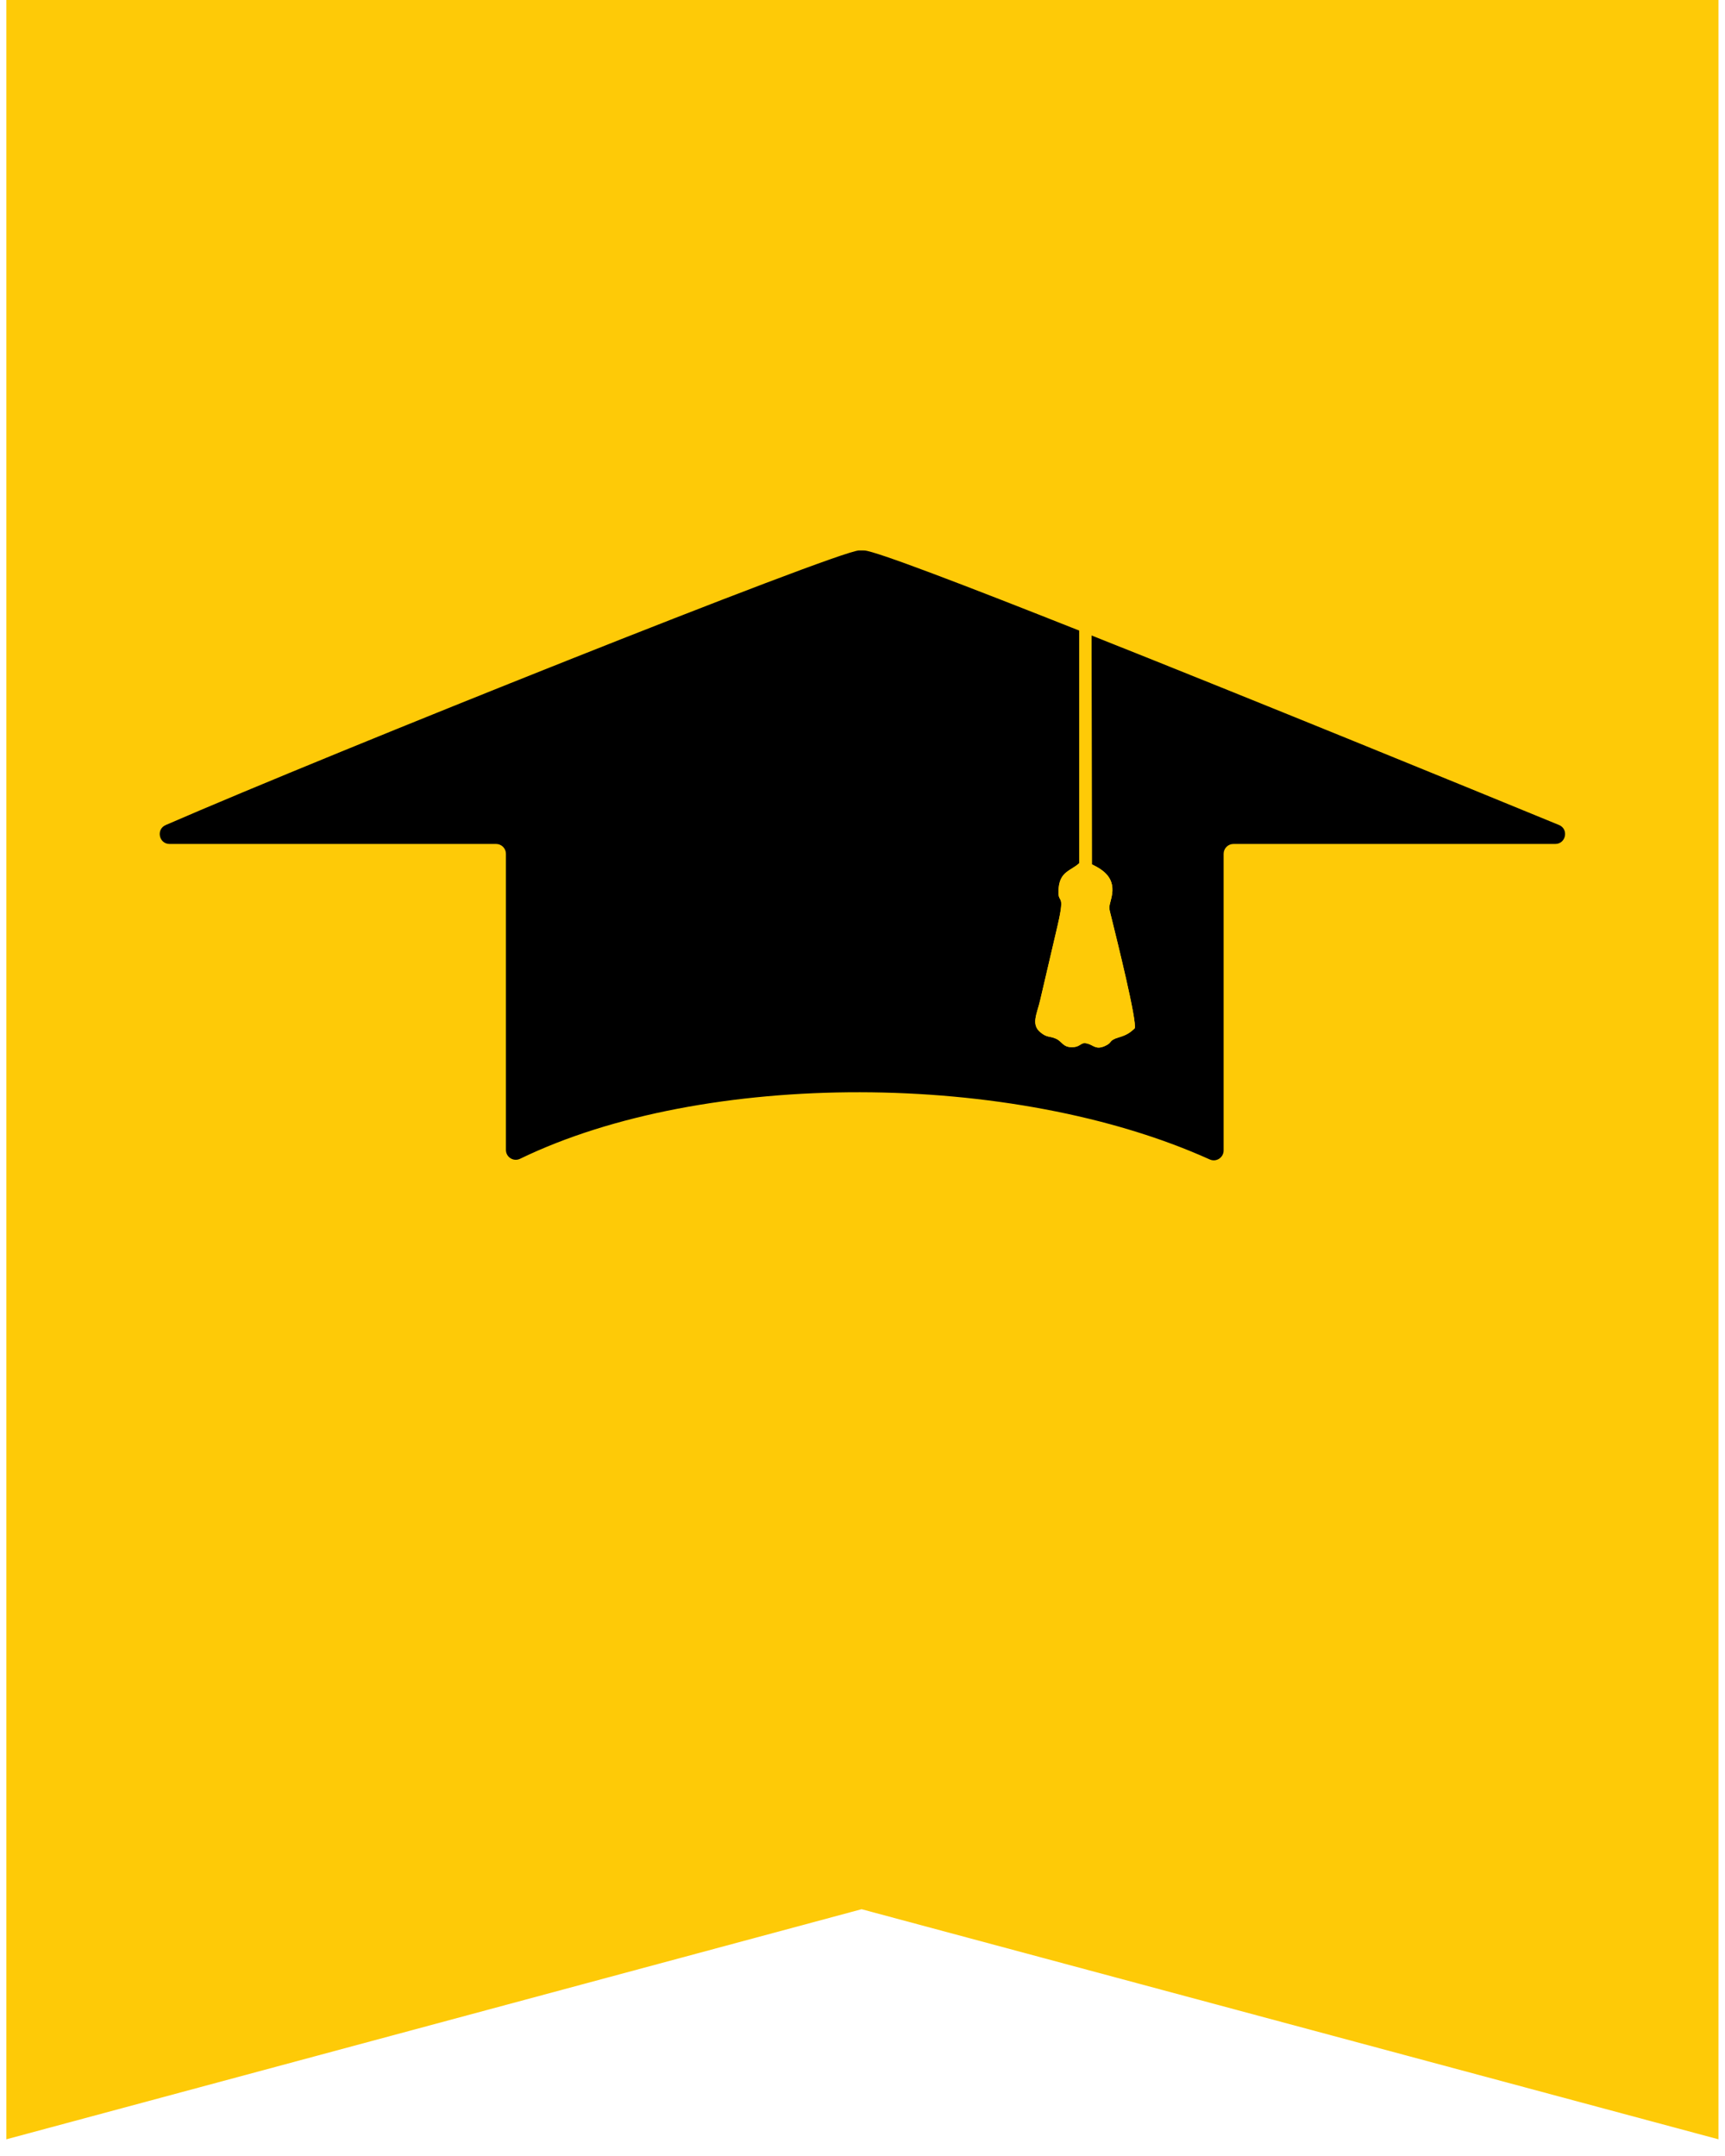
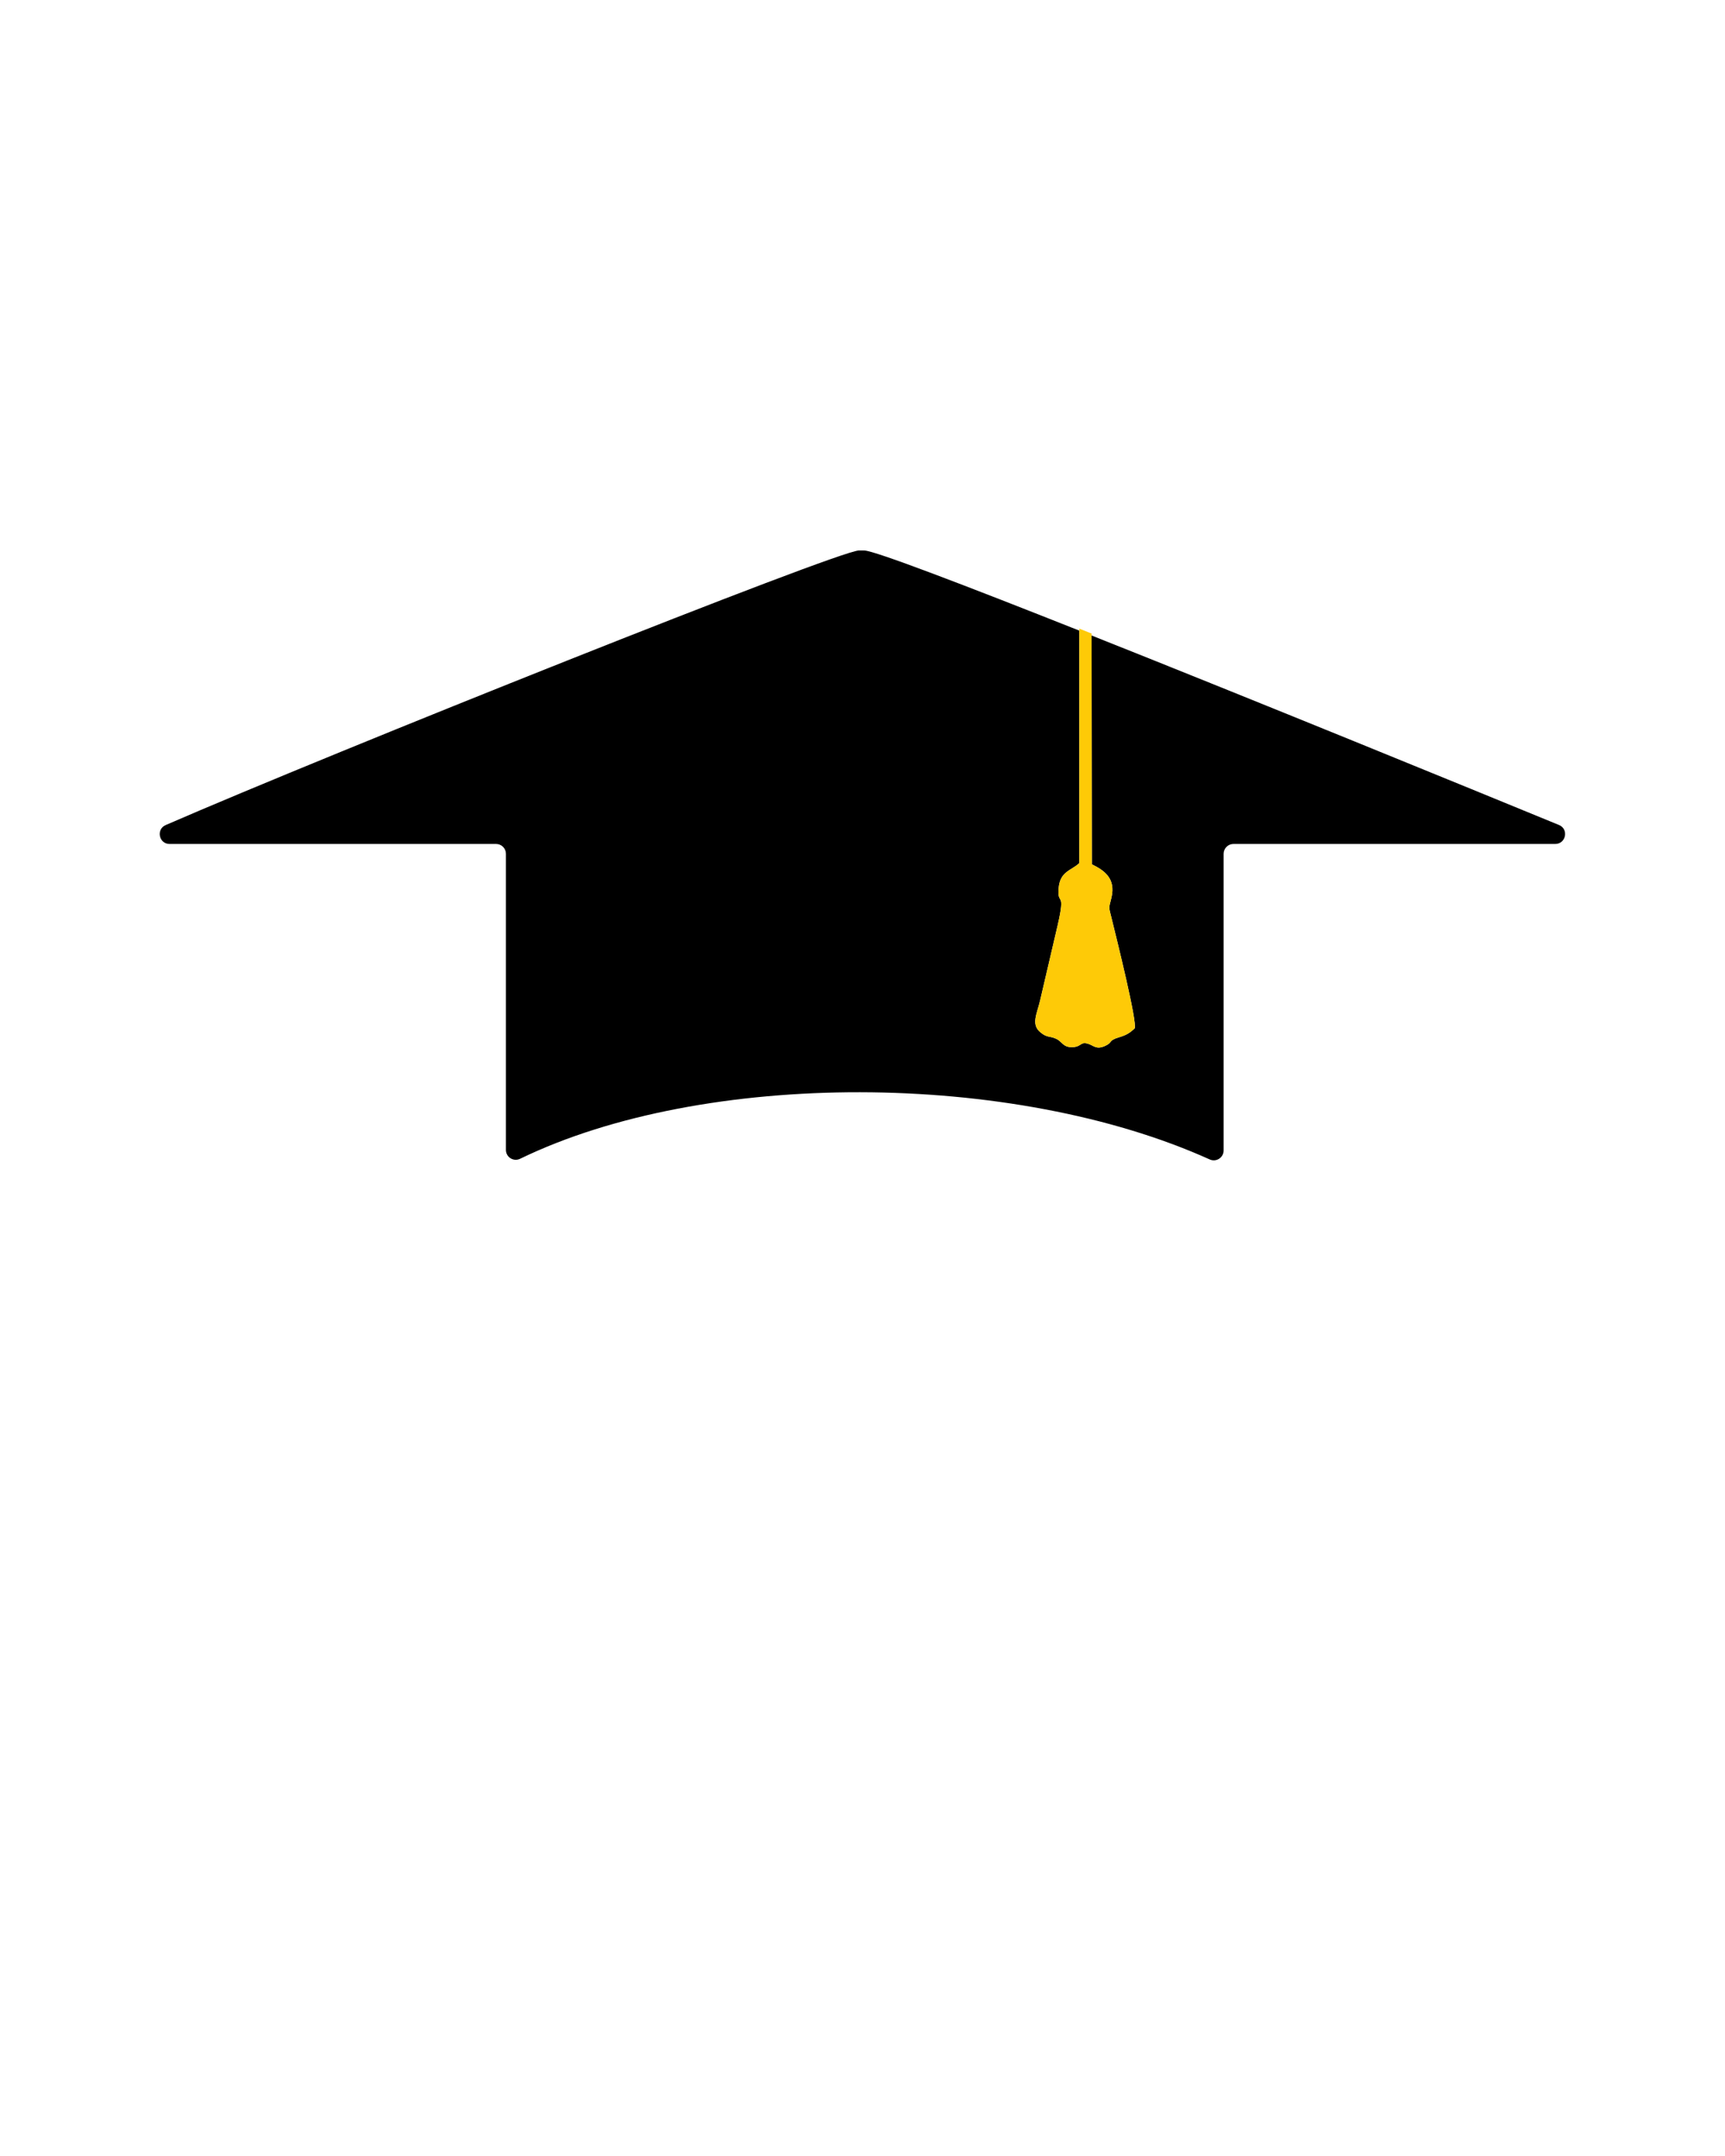
<svg xmlns="http://www.w3.org/2000/svg" xml:space="preserve" width="80" height="100" version="1.1" style="shape-rendering:geometricPrecision; text-rendering:geometricPrecision; image-rendering:optimizeQuality; fill-rule:evenodd; clip-rule:evenodd" viewBox="25000 18800 1 12500">
  <defs>
    <style type="text/css">
   
    .fil1 {fill:#000}
    .fil0 {fill:#FECA07}
   
  </style>
  </defs>
  <g id="Layer_x0020_1">
    <g id="_2218689376">
-       <polygon class="fil0" points="20037.4,18796.76 29962.59,18796.76 29962.59,31203.24 24995.31,29869.21 20037.4,31203.24 " />
      <path class="fil1" d="M24980.65 21991.35c-124.07,1.65 -3055.25,1172.6 -4019.67,1592.16 -56.88,24.74 -39.3,109.62 22.72,109.62 630.25,-0.01 1262.18,-0.05 1892.54,-0.05 31.58,0 57.15,25.6 57.15,57.18l0 1716.69c0,42.17 44.05,69.84 81.99,51.44 1067.67,-517.92 2855.43,-511.99 3998.11,3.87 37.75,17.05 80.46,-10.76 80.46,-52.18l0 -1719.82c0,-31.58 25.6,-57.18 57.17,-57.18l1865.11 0c62.66,0 79.72,-86.23 21.77,-110.04 -531.05,-218.16 -1750.01,-717.16 -2709.64,-1098.69l1.75 1326.73c71.7,35.07 139.3,81.66 113.83,192.09 -16.05,69.6 -18.2,44.43 1.86,126.11 25.33,103.21 149.81,601.32 132.22,633.47 -25.53,23.35 -43.56,37.34 -90.05,51.2 -65.54,19.54 -34.72,29 -80.57,49.86 -52.25,23.78 -65.3,-1.84 -99.15,-12.22 -46.47,-14.27 -37.31,19.02 -93.11,19.76 -52.85,0.72 -57.36,-32.83 -91.84,-48.58 -39.35,-17.98 -51.96,-4.73 -91.81,-37.91 -55.11,-45.9 -19.81,-105.25 -1.09,-185.75 33.97,-146.11 68.28,-291.11 101.28,-433.97 48.5,-209.96 -3.89,-107.59 6.03,-217 8.79,-97.13 72.12,-99.43 119.7,-144.06l0.02 -1347.9c-662.26,-262.79 -1185.95,-463.17 -1246.21,-464.55l-30.57 -0.28z" />
      <path class="fil0" d="M26328.34 22473.01c-25.94,-10.38 -43.46,-17.49 -70.91,-28.37l-0.02 1359.45c-47.58,44.62 -110.91,46.92 -119.7,144.05 -9.92,109.41 42.47,7.05 -6.03,217 -33.01,142.86 -67.31,287.86 -101.28,433.97 -18.72,80.5 -54.01,139.85 1.09,185.75 39.85,33.18 52.46,19.93 91.82,37.91 34.47,15.75 38.98,49.3 91.83,48.58 55.8,-0.74 46.64,-34.02 93.11,-19.76 33.85,10.38 46.9,36 99.16,12.22 45.83,-20.86 15.02,-30.32 80.57,-49.85 46.49,-13.87 64.51,-27.86 90.04,-51.21 17.59,-32.16 -106.89,-530.26 -132.22,-633.47 -20.07,-81.68 -17.91,-56.51 -1.86,-126.11 25.47,-110.43 -42.14,-157.02 -113.83,-192.09l-1.77 -1338.07z" />
    </g>
  </g>
</svg>